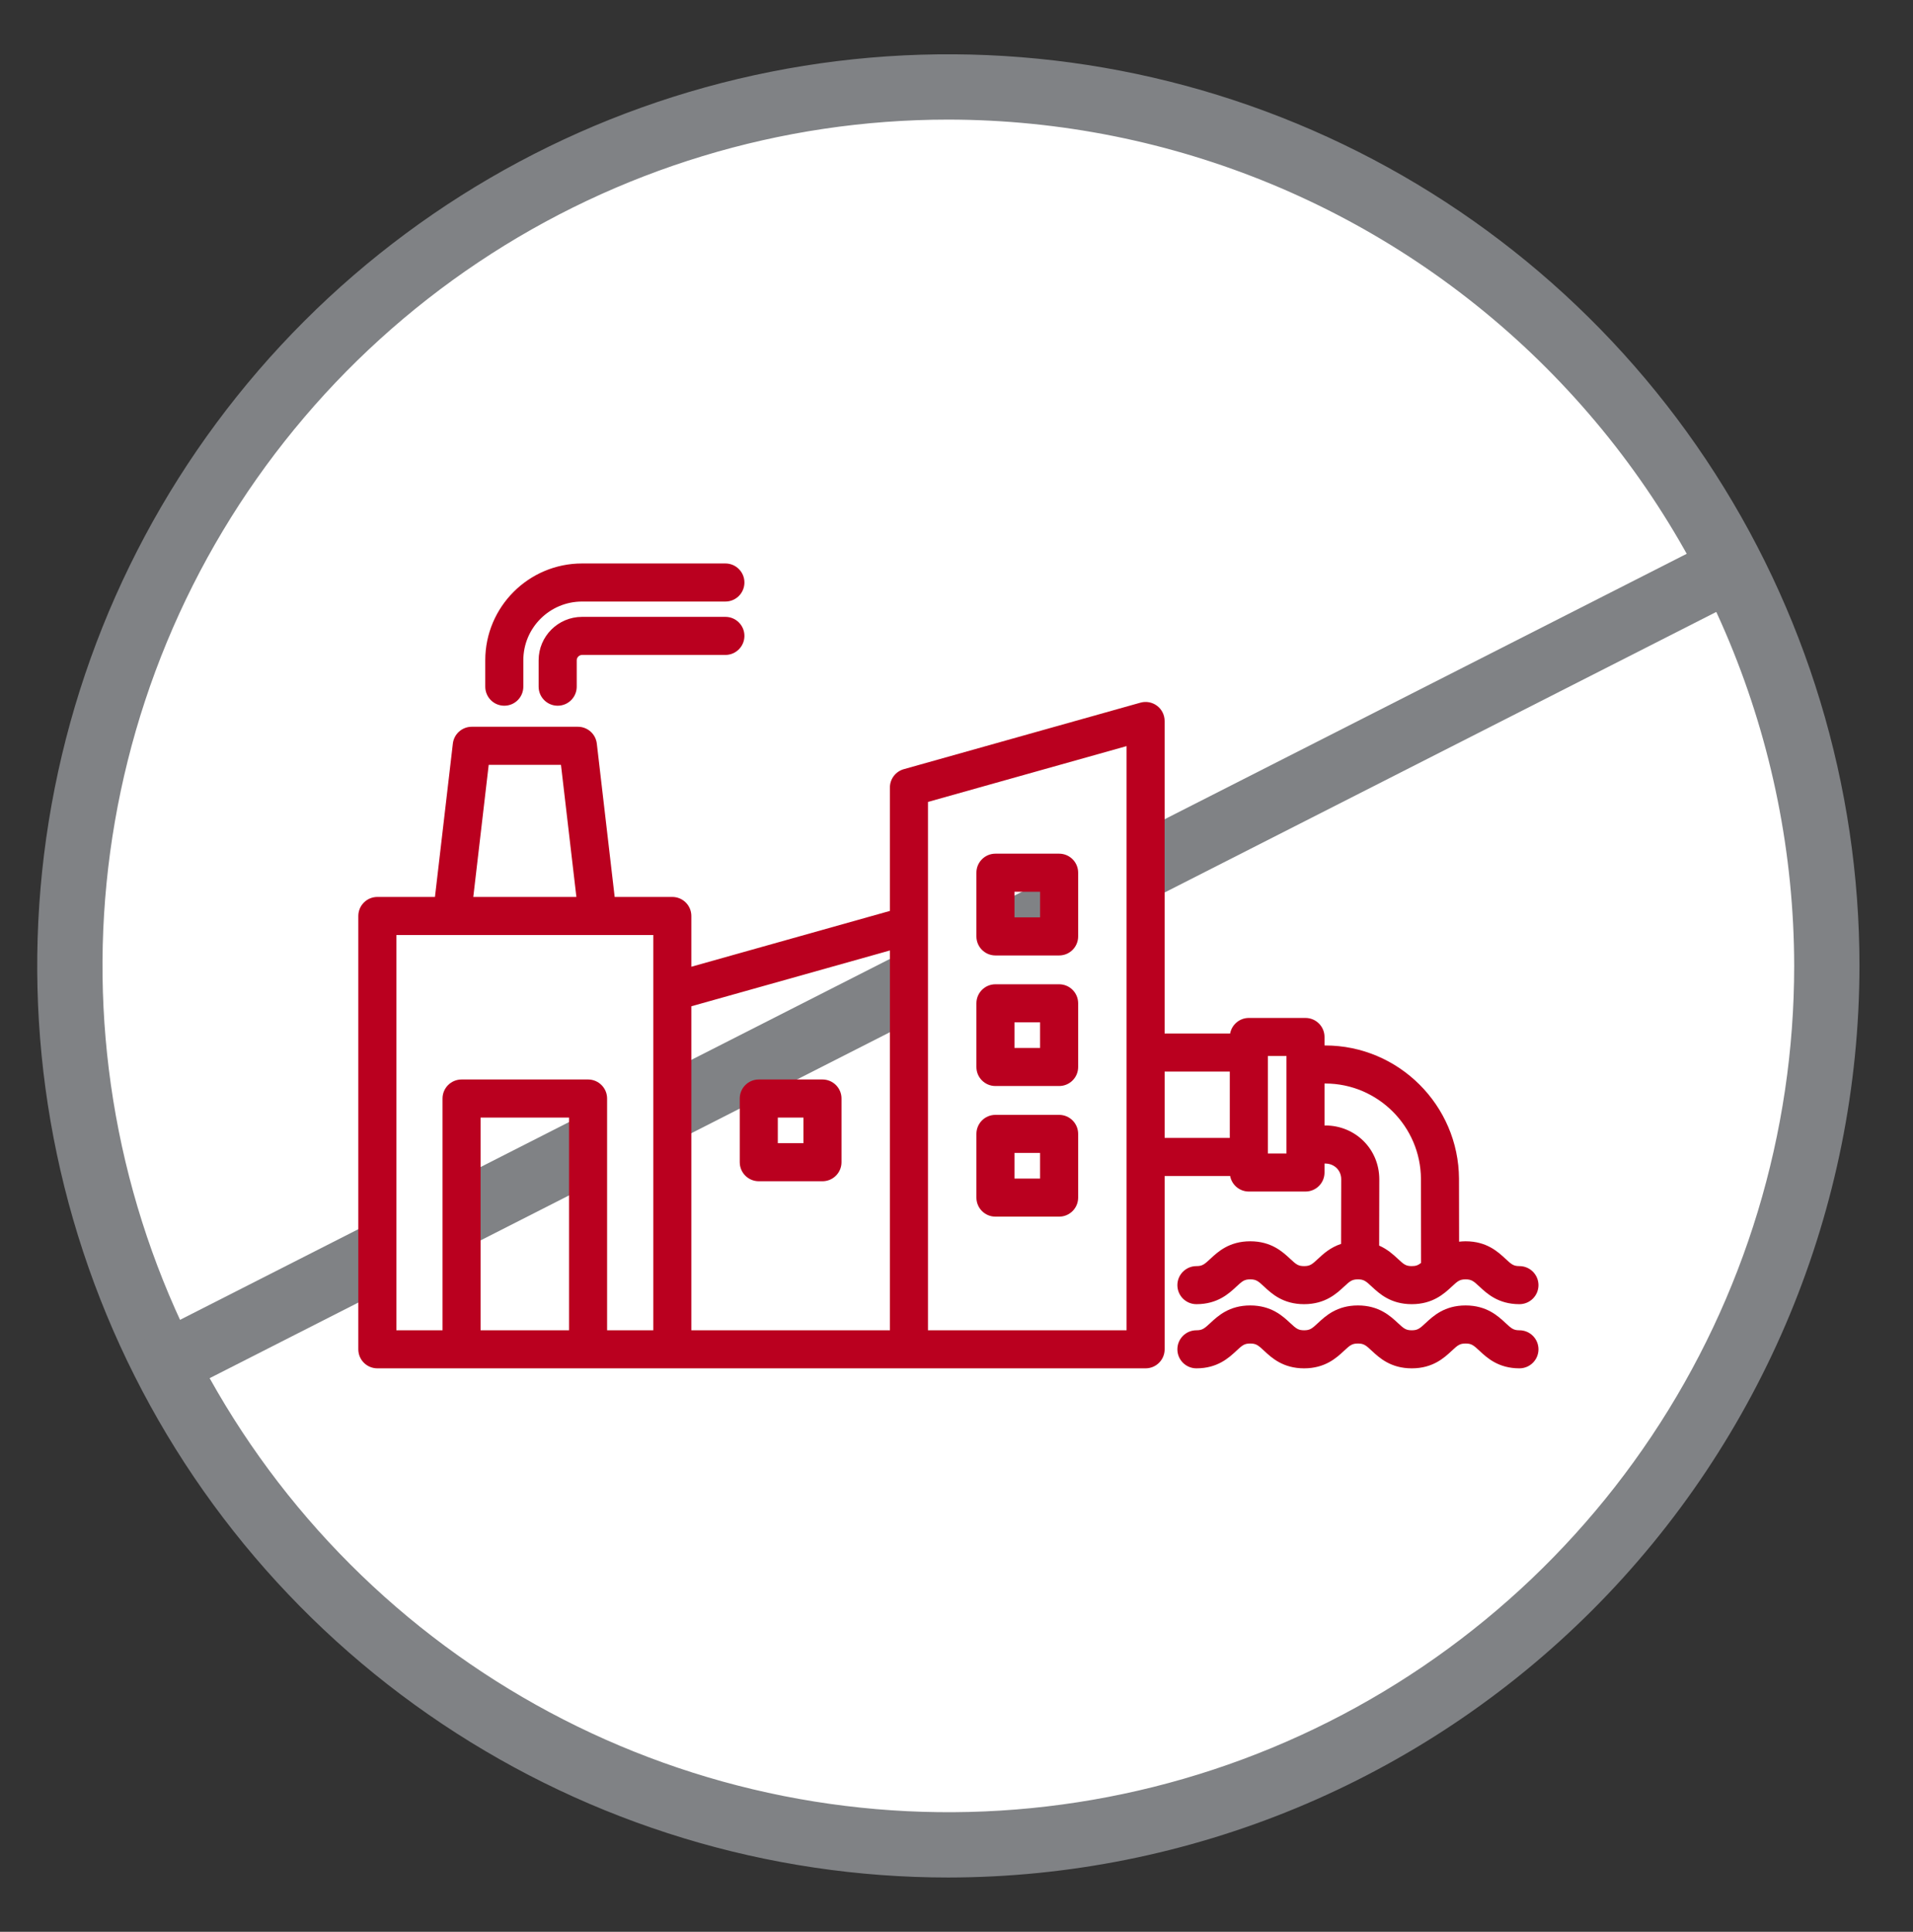
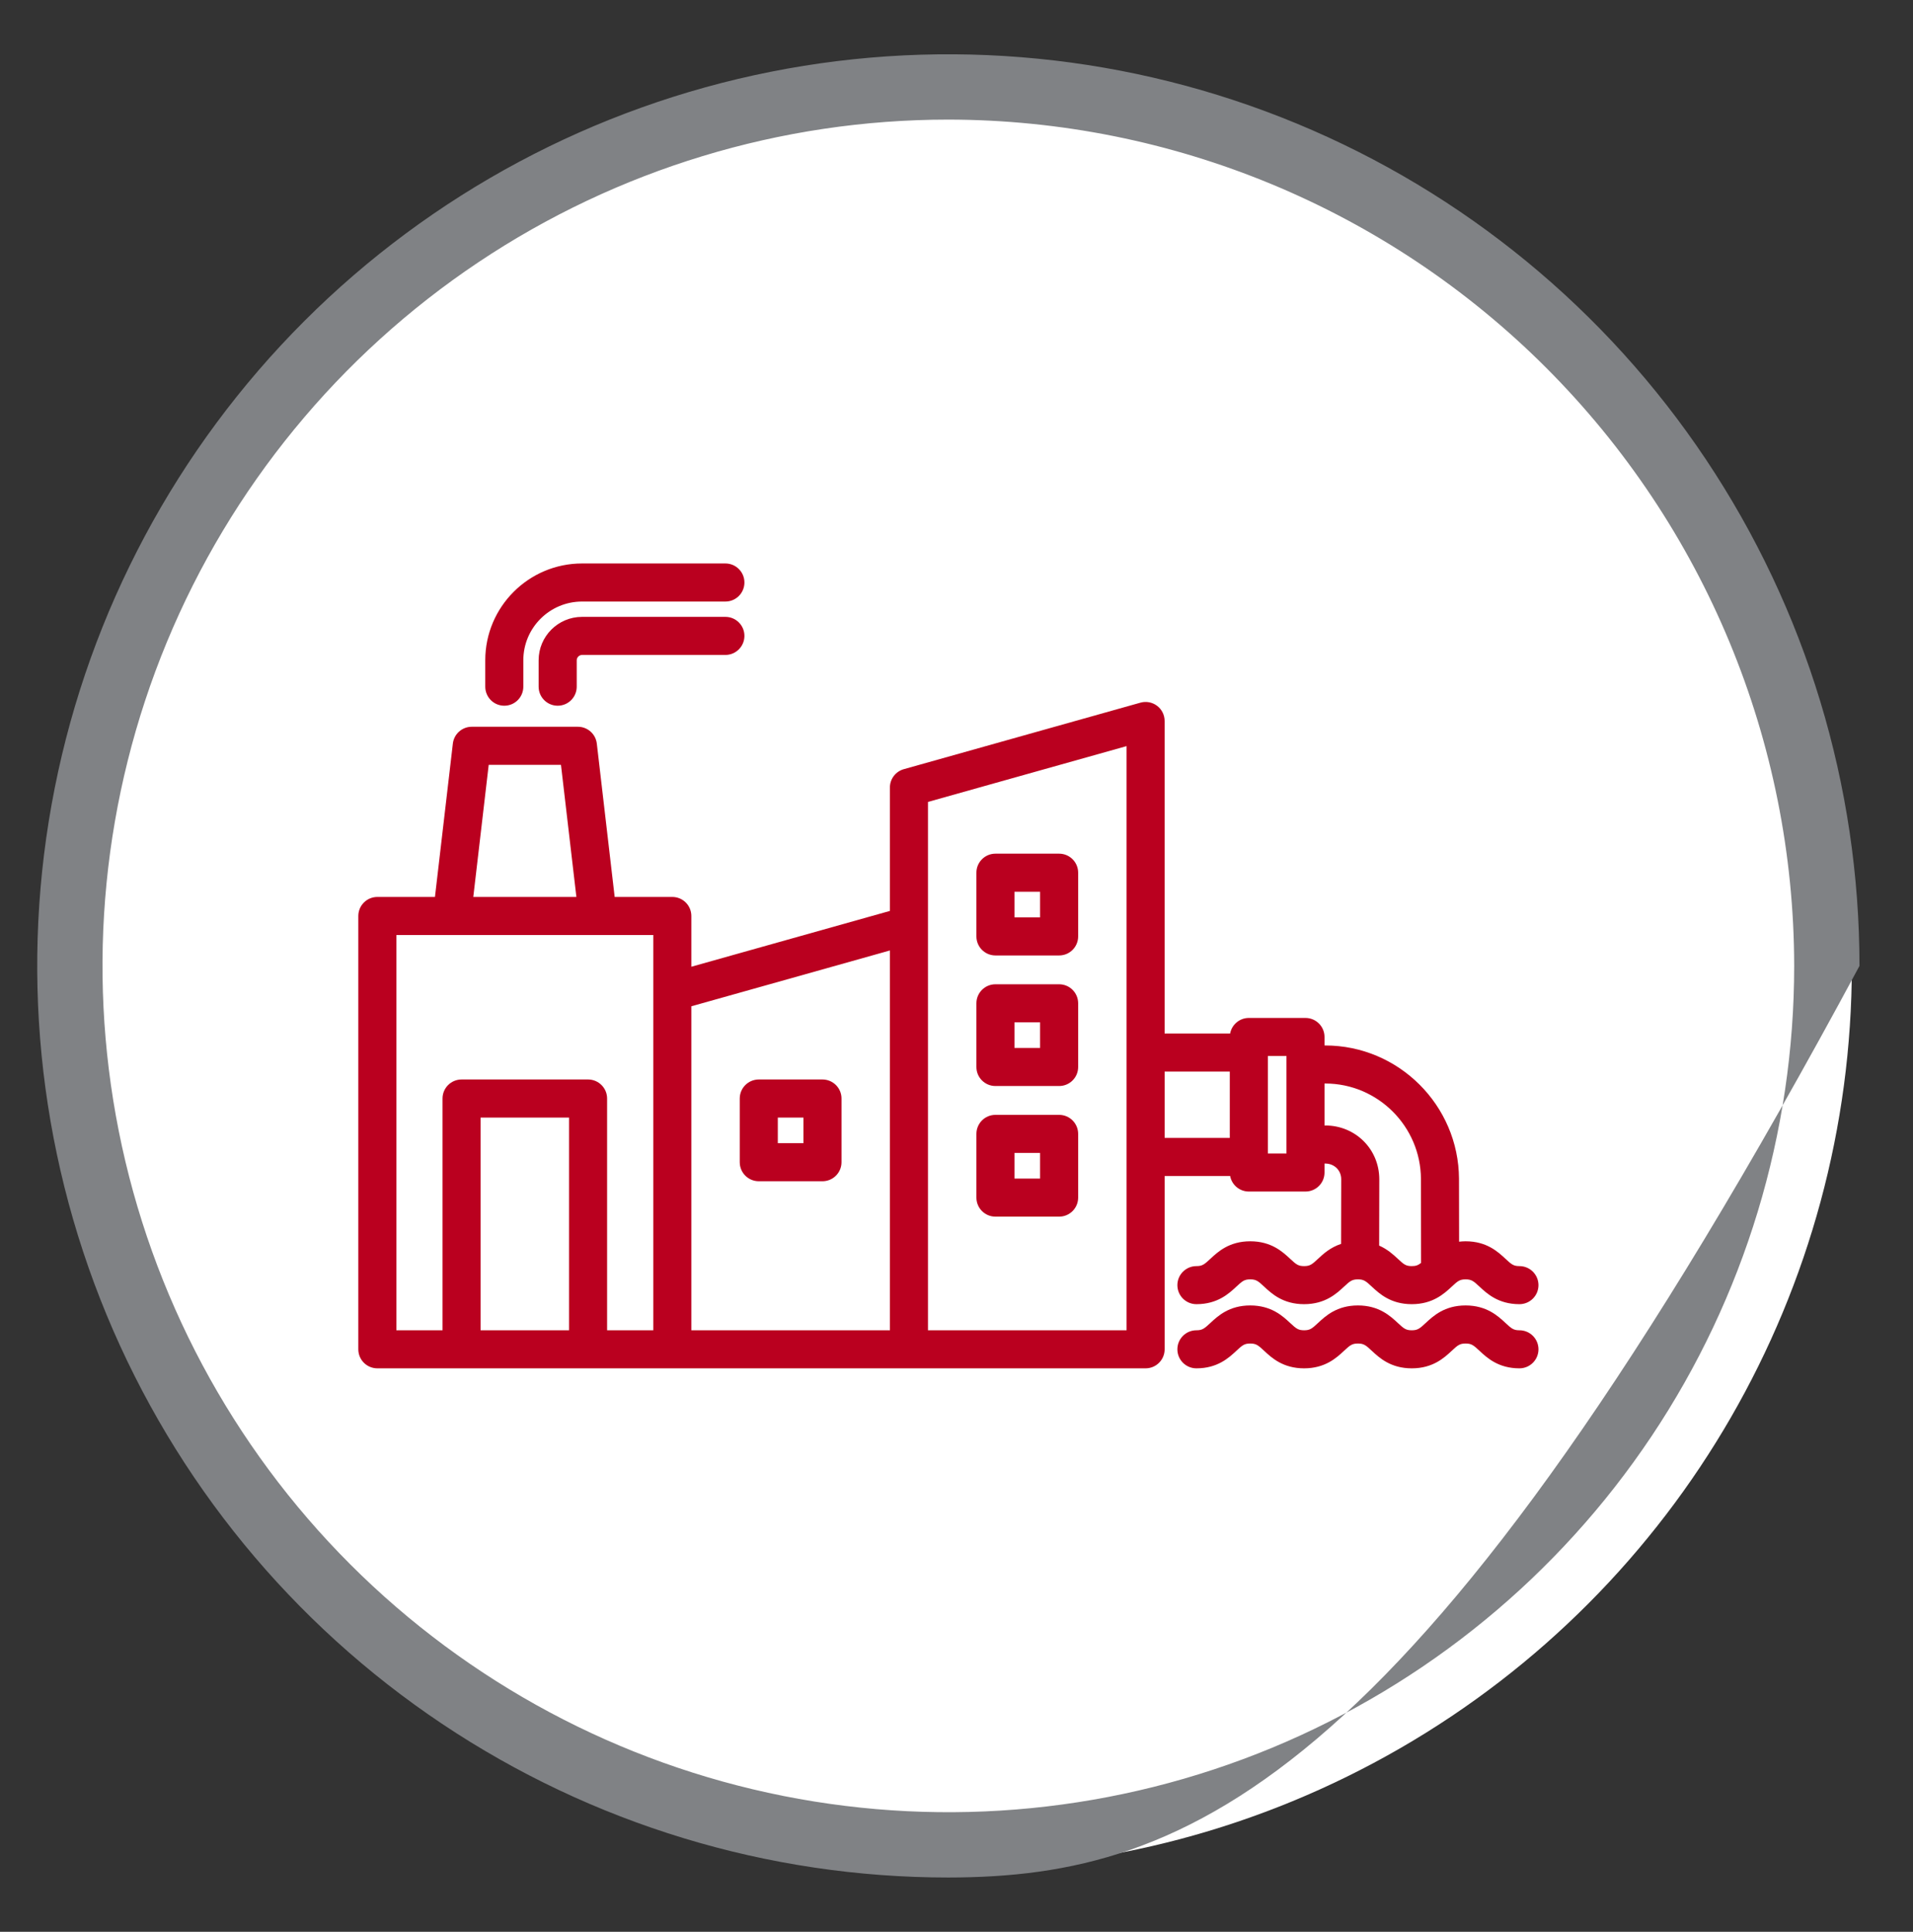
<svg xmlns="http://www.w3.org/2000/svg" width="101" height="102" viewBox="0 0 101 102" fill="none">
  <rect x="0" y="0" width="101" height="102" fill="#333333" stroke="none" />
  <circle cx="50.071" cy="51" r="47.7" fill="white" />
-   <path d="M50.061 99.133C40.547 99.132 31.247 96.307 23.338 91.017C15.428 85.727 9.264 78.209 5.624 69.414C1.985 60.618 1.033 50.941 2.89 41.604C4.747 32.268 9.33 23.692 16.057 16.962C22.785 10.231 31.357 5.647 40.688 3.791C50.019 1.934 59.691 2.888 68.48 6.531C77.269 10.175 84.782 16.344 90.067 24.259C95.353 32.175 98.174 41.48 98.174 51C98.158 63.762 93.083 75.997 84.064 85.021C75.044 94.044 62.815 99.12 50.061 99.133ZM50.061 6.315C41.228 6.317 32.595 8.939 25.252 13.85C17.91 18.761 12.187 25.741 8.808 33.906C5.43 42.071 4.546 51.055 6.271 59.723C7.995 68.39 12.248 76.352 18.494 82.6C24.74 88.848 32.698 93.103 41.36 94.827C50.023 96.55 59.002 95.665 67.161 92.283C75.321 88.9 82.295 83.173 87.202 75.825C92.108 68.477 94.727 59.837 94.727 51C94.713 39.152 90.003 27.793 81.629 19.415C73.255 11.038 61.902 6.327 50.061 6.315Z" fill="#808285" />
-   <path d="M8.867 73.674C8.478 73.676 8.1 73.546 7.794 73.305C7.488 73.064 7.273 72.727 7.183 72.349C7.093 71.97 7.134 71.572 7.299 71.219C7.464 70.867 7.743 70.581 8.091 70.407L90.48 28.515C90.682 28.398 90.907 28.322 91.14 28.294C91.373 28.266 91.609 28.286 91.833 28.352C92.058 28.419 92.267 28.53 92.448 28.68C92.628 28.83 92.775 29.016 92.882 29.225C92.988 29.434 93.05 29.662 93.065 29.896C93.08 30.131 93.047 30.365 92.969 30.586C92.89 30.807 92.766 31.01 92.607 31.181C92.447 31.353 92.254 31.49 92.039 31.585L9.659 73.485C9.414 73.61 9.142 73.675 8.867 73.674Z" fill="#808285" />
+   <path d="M50.061 99.133C40.547 99.132 31.247 96.307 23.338 91.017C15.428 85.727 9.264 78.209 5.624 69.414C1.985 60.618 1.033 50.941 2.89 41.604C4.747 32.268 9.33 23.692 16.057 16.962C22.785 10.231 31.357 5.647 40.688 3.791C50.019 1.934 59.691 2.888 68.48 6.531C77.269 10.175 84.782 16.344 90.067 24.259C95.353 32.175 98.174 41.48 98.174 51C75.044 94.044 62.815 99.12 50.061 99.133ZM50.061 6.315C41.228 6.317 32.595 8.939 25.252 13.85C17.91 18.761 12.187 25.741 8.808 33.906C5.43 42.071 4.546 51.055 6.271 59.723C7.995 68.39 12.248 76.352 18.494 82.6C24.74 88.848 32.698 93.103 41.36 94.827C50.023 96.55 59.002 95.665 67.161 92.283C75.321 88.9 82.295 83.173 87.202 75.825C92.108 68.477 94.727 59.837 94.727 51C94.713 39.152 90.003 27.793 81.629 19.415C73.255 11.038 61.902 6.327 50.061 6.315Z" fill="#808285" />
  <path fill-rule="evenodd" clip-rule="evenodd" d="M52.556 49.945H55.919C56.197 49.945 56.421 49.72 56.421 49.443V46.079C56.421 45.801 56.197 45.577 55.919 45.577H52.556C52.278 45.577 52.054 45.802 52.054 46.079V49.443C52.054 49.72 52.278 49.945 52.556 49.945ZM52.556 59.367C52.278 59.367 52.054 59.593 52.054 59.87V63.234C52.054 63.511 52.279 63.736 52.556 63.736H55.919C56.196 63.736 56.421 63.512 56.421 63.234V59.87C56.421 59.592 56.197 59.367 55.919 59.367H52.556ZM52.054 52.975V56.338C52.054 56.615 52.278 56.84 52.556 56.84H55.919C56.197 56.84 56.421 56.615 56.421 56.338V52.975C56.421 52.697 56.197 52.472 55.919 52.472H52.556C52.278 52.472 52.054 52.697 52.054 52.975ZM34.994 70.741H31.551V58.002C31.551 57.724 31.326 57.499 31.048 57.499H24.37C24.092 57.499 23.867 57.724 23.867 58.002V70.741H20.426V48.867H34.994L34.994 70.741ZM48.492 41.961L59.982 38.731V70.741H48.492V41.961ZM60.987 56.078H65.432V60.585H60.987V56.078ZM70.018 59.928L70.015 59.929H69.428V56.72L69.977 56.708H69.984C73.028 56.716 75.519 59.2 75.524 62.246L75.531 66.922L75.342 67.074C75.09 67.275 74.86 67.353 74.538 67.353C74.035 67.353 73.809 67.161 73.457 66.832C73.194 66.587 72.948 66.375 72.613 66.228L72.312 66.096L72.32 62.256C72.323 60.957 71.303 59.954 70.018 59.928Z" fill="white" />
  <path fill-rule="evenodd" clip-rule="evenodd" d="M81.226 71.244C81.226 71.799 80.776 72.249 80.221 72.249C79.108 72.249 78.511 71.693 78.116 71.326C77.793 71.025 77.688 70.939 77.378 70.939C77.071 70.939 76.964 71.025 76.643 71.326C76.247 71.694 75.649 72.249 74.537 72.249C73.424 72.249 72.826 71.693 72.43 71.326C72.109 71.025 72.002 70.939 71.694 70.939C71.385 70.939 71.28 71.025 70.957 71.326C70.563 71.694 69.964 72.249 68.851 72.249C67.739 72.249 67.14 71.693 66.746 71.326C66.424 71.025 66.318 70.939 66.008 70.939C65.701 70.939 65.594 71.025 65.272 71.326C64.877 71.694 64.279 72.249 63.167 72.249C62.611 72.249 62.162 71.799 62.162 71.244C62.162 70.69 62.611 70.239 63.167 70.239C63.475 70.239 63.581 70.153 63.904 69.853C64.299 69.485 64.896 68.928 66.008 68.928C67.122 68.928 67.72 69.485 68.115 69.853C68.437 70.153 68.544 70.239 68.852 70.239C69.161 70.239 69.266 70.153 69.588 69.853C69.983 69.485 70.581 68.928 71.694 68.928C72.807 68.928 73.404 69.485 73.8 69.853C74.121 70.153 74.228 70.239 74.537 70.239C74.845 70.239 74.952 70.153 75.273 69.853C75.669 69.485 76.266 68.928 77.378 68.928C78.492 68.928 79.09 69.485 79.485 69.853C79.807 70.153 79.913 70.239 80.221 70.239C80.776 70.239 81.226 70.69 81.226 71.244ZM39.303 33.575C39.303 34.13 38.854 34.581 38.299 34.581H30.73C30.581 34.581 30.449 34.712 30.449 34.861V36.257C30.449 36.812 29.999 37.262 29.444 37.262C28.888 37.262 28.438 36.812 28.438 36.257V34.861C28.438 33.598 29.466 32.571 30.73 32.571H38.299C38.854 32.571 39.303 33.02 39.303 33.575ZM25.62 36.257C25.62 36.812 26.07 37.262 26.625 37.262C27.18 37.262 27.63 36.812 27.63 36.257V34.861C27.63 33.152 29.02 31.762 30.73 31.762H38.299C38.854 31.762 39.303 31.312 39.303 30.756C39.303 30.201 38.854 29.751 38.299 29.751H30.73C27.912 29.751 25.62 32.044 25.62 34.861V36.257ZM53.561 53.98H54.913V55.333H53.561V53.98ZM52.555 57.342H55.919C56.474 57.342 56.923 56.893 56.923 56.338V52.975C56.923 52.42 56.474 51.97 55.919 51.97H52.555C52.001 51.97 51.551 52.42 51.551 52.975V56.338C51.551 56.893 52.001 57.342 52.555 57.342ZM53.561 60.875H54.913V62.229H53.561V60.875ZM52.555 64.239H55.919C56.474 64.239 56.923 63.788 56.923 63.234V59.87C56.923 59.315 56.474 58.865 55.919 58.865H52.555C52.001 58.865 51.551 59.315 51.551 59.87V63.234C51.551 63.788 52.001 64.239 52.555 64.239ZM53.561 47.084H54.913V48.437H53.561V47.084ZM52.555 50.448H55.919C56.474 50.448 56.923 49.998 56.923 49.443V46.079C56.923 45.524 56.474 45.074 55.919 45.074H52.555C52.001 45.074 51.551 45.524 51.551 46.079V49.443C51.551 49.998 52.001 50.448 52.555 50.448ZM41.066 59.007H42.419V60.36H41.066V59.007ZM40.061 62.37H43.424C43.979 62.37 44.429 61.92 44.429 61.365V58.002C44.429 57.447 43.979 56.997 43.424 56.997H40.061C39.506 56.997 39.056 57.447 39.056 58.002V61.365C39.056 61.92 39.506 62.37 40.061 62.37ZM64.929 56.58V60.082H61.489V56.58H64.929ZM59.479 70.239V39.395L48.994 42.342V70.239H59.479V70.239ZM30.043 70.239H25.374V59.007H30.043V70.239ZM20.928 49.369V70.239H23.364V58.002C23.364 57.447 23.814 56.997 24.37 56.997H31.048C31.603 56.997 32.053 57.447 32.053 58.002V70.239H34.491V49.369H20.928ZM25.802 40.383H29.617L30.431 47.359H24.988L25.802 40.383ZM46.984 50.185L36.501 53.132V70.239H46.984V50.185ZM66.939 55.758H67.921V60.904H66.939V55.758ZM69.982 57.21C72.748 57.218 75.007 59.475 75.021 62.247L75.028 66.681C74.869 66.808 74.751 66.851 74.537 66.851C74.228 66.851 74.121 66.766 73.8 66.465C73.565 66.246 73.258 65.963 72.815 65.768L72.822 62.257C72.815 60.669 71.559 59.425 69.967 59.425C69.962 59.425 69.956 59.425 69.952 59.427H69.93V57.212L69.982 57.21ZM64.947 62.092C65.032 62.56 65.442 62.914 65.934 62.914H68.925C69.481 62.914 69.93 62.464 69.93 61.909V61.436L69.973 61.435C70.449 61.439 70.81 61.795 70.812 62.259L70.805 65.678C70.233 65.866 69.861 66.21 69.588 66.465C69.266 66.766 69.161 66.851 68.851 66.851C68.544 66.851 68.437 66.766 68.115 66.465C67.72 66.097 67.122 65.54 66.008 65.54C64.896 65.54 64.299 66.097 63.904 66.465C63.581 66.766 63.475 66.851 63.167 66.851C62.611 66.851 62.162 67.302 62.162 67.856C62.162 68.411 62.611 68.861 63.167 68.861C64.279 68.861 64.877 68.305 65.272 67.938C65.594 67.637 65.7 67.551 66.008 67.551C66.318 67.551 66.424 67.637 66.746 67.938C67.14 68.305 67.739 68.861 68.851 68.861C69.964 68.861 70.562 68.305 70.957 67.938C71.28 67.637 71.385 67.551 71.694 67.551C72.002 67.551 72.109 67.637 72.43 67.938C72.826 68.305 73.424 68.861 74.537 68.861C75.649 68.861 76.247 68.305 76.643 67.938C76.964 67.637 77.071 67.551 77.378 67.551C77.688 67.551 77.793 67.637 78.116 67.938C78.511 68.305 79.108 68.861 80.221 68.861C80.776 68.861 81.226 68.411 81.226 67.856C81.226 67.302 80.776 66.851 80.221 66.851C79.912 66.851 79.807 66.766 79.485 66.465C79.089 66.097 78.492 65.54 77.378 65.54C77.258 65.54 77.145 65.549 77.035 65.561L77.03 62.24C77.011 58.359 73.843 55.201 69.967 55.201C69.956 55.201 69.947 55.201 69.937 55.201H69.93V54.753C69.93 54.198 69.48 53.748 68.925 53.748H65.934C65.442 53.748 65.032 54.102 64.947 54.571H61.488V38.069C61.488 37.754 61.342 37.457 61.09 37.267C60.84 37.078 60.515 37.016 60.212 37.101L47.718 40.613C47.284 40.735 46.984 41.13 46.984 41.58V48.097L36.501 51.044V48.364C36.501 47.809 36.051 47.359 35.496 47.359H32.453L31.51 39.262C31.451 38.755 31.021 38.373 30.511 38.373H24.907C24.398 38.373 23.968 38.755 23.909 39.262L22.964 47.359H19.923C19.657 47.359 19.4 47.465 19.211 47.654C19.023 47.843 18.918 48.098 18.918 48.364V71.244C18.918 71.799 19.367 72.249 19.923 72.249H60.483C61.039 72.249 61.489 71.799 61.489 71.244V62.092H64.947V62.092Z" fill="#BA001F" />
</svg>